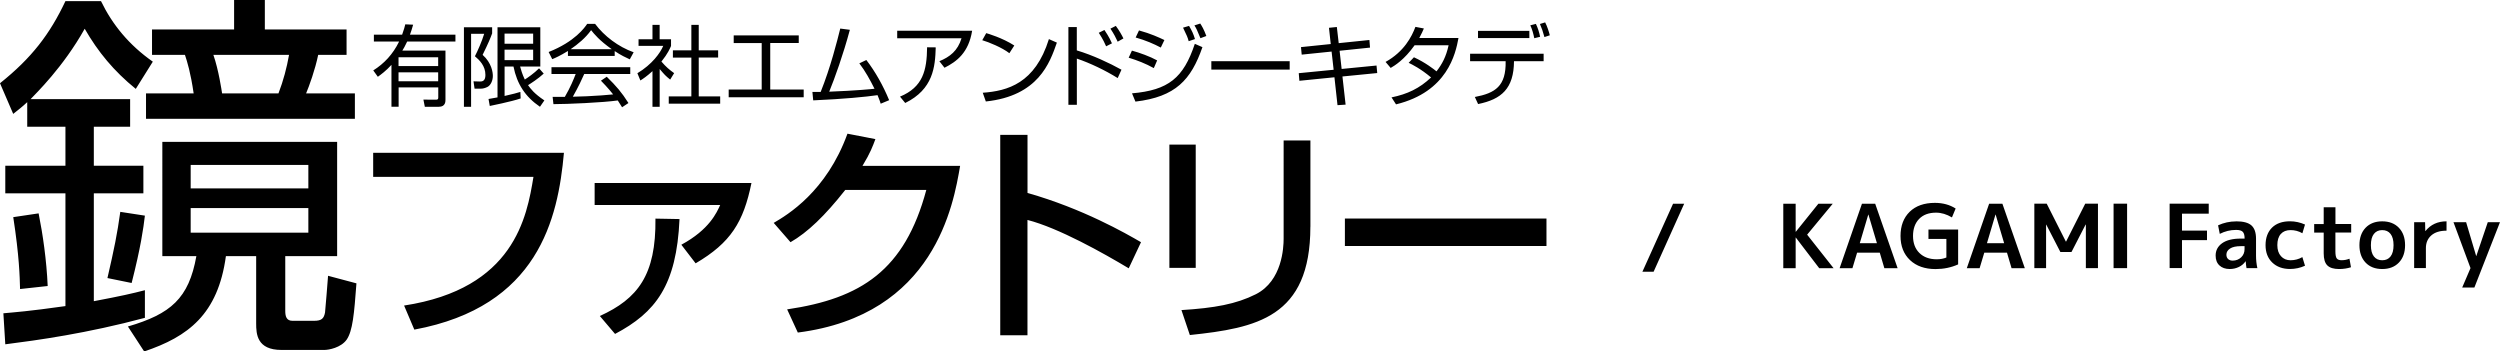
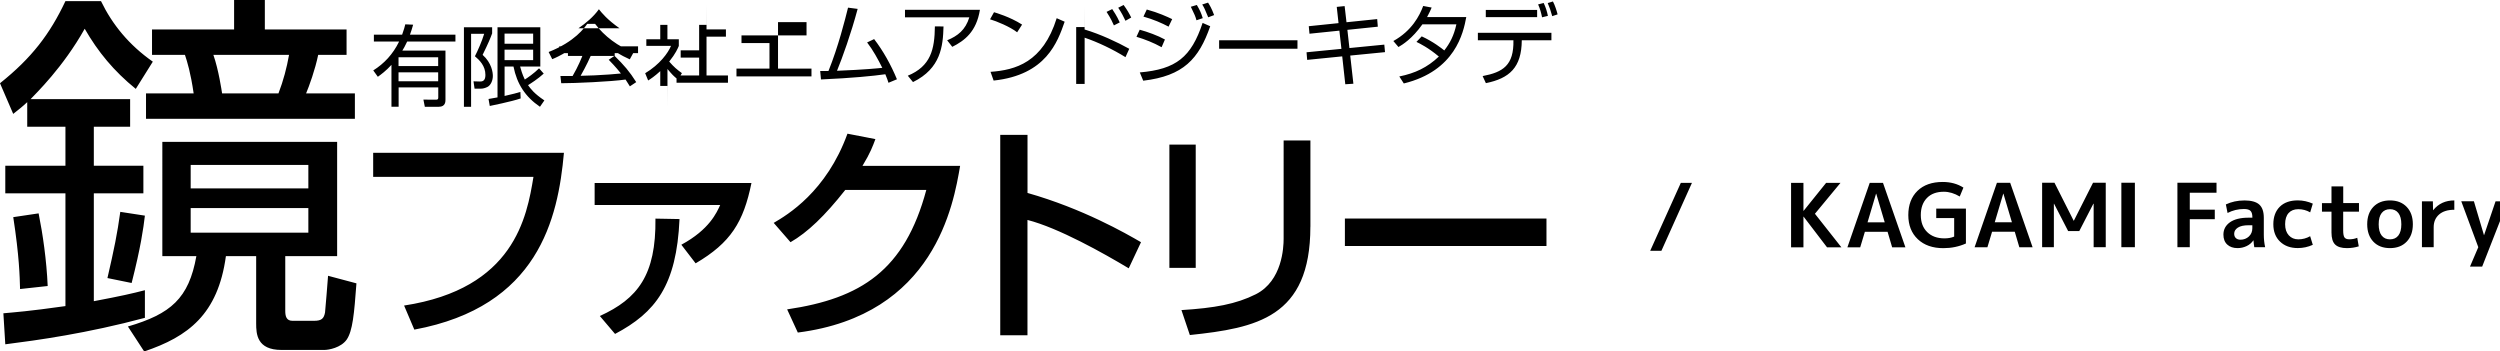
<svg xmlns="http://www.w3.org/2000/svg" id="a" viewBox="0 0 561.94 79">
-   <path id="b" d="M126.76,34.34c-1.33,14.85-5.77,34.59-33.63,39.75l-2.3-5.41c24.75-3.78,27.6-19.9,29.08-28.93h-36.03v-5.41h42.87Zm42.15,6.79c-1.79,8.78-4.64,13.42-12.55,18.06l-3.21-4.18c6.33-3.42,7.96-7.25,8.73-8.93h-28.22v-4.95h35.26Zm-34.08,29.9c8.52-3.88,12.65-9.18,12.5-21.89l5.41,.1c-.66,14.95-5.41,21.02-14.49,25.82l-3.42-4.03Zm80.98-33.73c-1.48,8.57-5.66,33.52-36.48,37.45l-2.4-5.21c16.63-2.45,26.43-8.78,31.28-26.84h-18.22c-4.59,5.82-8.47,9.54-12.3,11.74l-3.78-4.34c3.06-1.79,11.84-6.99,16.58-20.05l6.28,1.22c-.61,1.63-1.12,3.06-2.91,6.02h21.94Zm15.15-6.99v13.06c12.4,3.52,22.09,9.08,25.51,11.07l-2.76,5.87c-5.71-3.42-15.77-9.08-22.76-10.87v25.92h-6.12V30.31h6.12Zm37.81,29.9h-5.92v-27.71h5.92v27.71Zm25.77-9.24c0,20.41-12.14,22.76-27.09,24.34l-1.89-5.61c7.4-.46,12.3-1.33,16.74-3.57,5.92-3.01,6.23-10.51,6.23-12.45V31.58h6.02v19.39Zm53.07-1.84v6.17h-45.31v-6.17h45.31ZM29.25,22.28v6.21h-8.16v8.76h11.14v6.21h-11.14v24.24c6.29-1.19,8.5-1.7,11.48-2.47v6.21c-13.01,3.49-24.07,5.02-31.38,5.95l-.43-6.97c2.64-.25,5.53-.43,13.95-1.62v-25.34H1.19v-6.21H14.71v-8.76H6.12v-5.53c-1.19,1.11-1.87,1.62-3.15,2.64L0,18.71C7.14,13.01,11.22,7.65,14.71,.25h7.99c2.55,5.27,6.29,9.86,11.65,13.61l-3.83,6.12c-4.93-4-8.5-8.33-11.48-13.52-4.85,8.67-10.97,14.54-12.16,15.82H29.25ZM4.51,64.97c-.08-2.89-.17-7.31-1.53-16.16l5.7-.85c.94,4.68,1.79,10.54,2.04,16.33l-6.21,.68Zm19.64-2.47c1.53-6.63,2.21-9.95,2.89-14.88l5.53,.85c-.34,2.89-.94,7.14-2.98,15.14l-5.44-1.11Zm51.62-4.93h-11.65v12.33c0,1.19,.26,2.21,1.62,2.21h4.85c1.7,0,2.21-.51,2.47-1.87,.08-.51,.6-7.23,.68-8.25l6.38,1.7c-.51,6.89-.85,10.71-2.21,12.67-1.28,1.79-4,2.3-5.02,2.3h-9.61c-5.53,0-5.7-3.57-5.7-5.95v-15.14h-6.8c-1.79,13.1-8.5,18.11-18.37,21.43l-3.66-5.61c9.61-2.81,13.69-6.29,15.39-15.82h-7.65V31.89h39.29v25.68ZM59.53,0V6.63h18.37v5.7h-6.38c-.68,3.32-2.04,7.06-2.72,8.67h10.97v5.7H32.82v-5.7h10.71c-.68-4.68-1.45-7.14-1.96-8.67h-7.4V6.63h18.45V0h6.89Zm9.78,37.08h-26.45v5.27h26.45v-5.27Zm0,9.69h-26.45v5.53h26.45v-5.53Zm-6.72-25.77c1.11-2.89,1.87-5.78,2.38-8.67h-17.01c1.19,3.4,1.87,8.08,1.96,8.67h12.67Zm30.27-15.45c-.24,.87-.42,1.47-.71,2.24h10.22v1.55h-10.85c-.46,.99-.83,1.65-1.09,2.04h9.7v11.05c0,.38,0,1.57-1.47,1.57h-3.17l-.32-1.61,2.9,.02c.44,0,.44-.3,.44-.56v-2.2h-8.91v4.34h-1.61V14.58c-1.21,1.33-2.36,2.18-3.06,2.68l-1.03-1.43c2.44-1.53,4.42-3.63,5.81-6.49h-5.67v-1.55h6.35c.44-1.23,.56-1.71,.71-2.32l1.77,.08Zm5.63,7.32h-8.91v1.98h8.91v-1.98Zm0,3.39h-8.91v2h8.91v-2Zm12.13-10.14v1.39c-.38,1.05-.83,2.16-2.14,4.82,2.06,1.84,2.3,3.97,2.3,4.74,0,1.03-.48,2.12-1.23,2.48-.54,.26-1.01,.38-1.49,.38h-1.39l-.24-1.65,1.41,.04c.63,.02,1.27-.16,1.27-1.47,0-2.06-1.33-3.33-2.36-4.21,.6-1.15,1.59-3.39,2.08-5.04h-2.94V24h-1.61V6.13h6.33Zm11.6,10.42c-1.23,1.15-3,2.28-3.53,2.6,.6,.83,1.35,1.88,3.67,3.43l-.99,1.43c-3.29-2.24-5.16-5.1-5.95-9.04h-2v6.61c1.82-.4,2.9-.71,3.55-.91l.06,1.47c-2.06,.71-6.94,1.69-6.94,1.69l-.28-1.57c.95-.16,1.45-.24,2.02-.36V6.13h9.62V14.96h-4.54c.2,.71,.44,1.63,1.05,2.92,.63-.4,2.08-1.39,3.21-2.52l1.05,1.19Zm-2.38-8.99h-6.43v2.28h6.43v-2.28Zm0,3.61h-6.43v2.36h6.43v-2.36Zm18.31,1.41h-10.49v-1.11c-1.77,1.09-2.86,1.57-3.53,1.84l-.81-1.61c5.91-2.32,8.13-5.53,8.67-6.33h1.77c2.06,2.76,5.22,5.16,8.67,6.39l-.87,1.59c-.87-.4-1.98-.91-3.39-1.86v1.09Zm-1.75,4.7c2.12,2.08,3.33,3.47,4.86,5.89l-1.43,.95c-.32-.54-.56-.91-.97-1.53-3.31,.48-11.41,.83-14.46,.83l-.18-1.63h2.74c1.25-2.14,2-3.99,2.44-5.14h-5.44v-1.53h17.71v1.53h-10.35c-.48,1.09-1.27,2.82-2.56,5.1,.5-.02,2.72-.08,3.13-.1,2.42-.1,4.46-.28,5.93-.42-.2-.26-1.19-1.51-2.74-3.08l1.31-.89Zm1.11-6.21c-2.8-1.98-3.95-3.41-4.64-4.28-1.25,1.75-2.94,3.13-4.6,4.28h9.24Zm10.76,12.95h-1.61V15.99c-1.25,1.15-2.16,1.75-2.72,2.1l-.67-1.63c3.29-1.98,5.14-4.54,5.81-6.15h-5.55v-1.49h3.13v-3.23h1.61v3.23h2.56v1.51c-.2,.48-.71,1.71-2.16,3.51,1.05,1.21,1.75,1.8,2.86,2.6l-.89,1.45c-1.05-.85-1.27-1.09-2.36-2.38v8.51Zm8.79-18.43v5.73h4.36v1.63h-4.36v8.73h4.82v1.63h-11.56v-1.63h5.08V12.95h-4.15v-1.63h4.15V5.59h1.67Zm22.48,2.36v1.73h-6.41v10.45h7.52v1.75h-16.86v-1.75h7.42V9.68h-6.29v-1.73h14.62Zm15.18,5.53c2.06,2.68,3.79,5.79,5.14,9.05l-1.9,.79c-.18-.55-.3-.95-.71-1.92-2.62,.38-7.58,.87-14.46,1.17l-.18-1.9c.77,.02,1.21,.02,1.86,0,2.22-5.51,3.73-11.54,4.4-14.24l2.16,.28c-1.49,5.57-3.41,10.91-4.64,13.91,6.13-.24,9.48-.58,10.18-.66-.99-1.98-2.06-3.95-3.41-5.71l1.57-.75Zm23.79-6.55c-.79,4.92-3.45,6.92-6.21,8.31l-1.15-1.47c2.38-.99,4.11-2.32,4.98-5.16h-14.46v-1.69h16.84Zm-16.21,14.8c5.16-2.14,6.03-5.89,6.09-11.09l1.94,.02c-.12,4.4-.58,9.42-6.86,12.5l-1.17-1.43Zm24.58-9.76c-1.63-1.27-4.64-2.5-6.09-2.92l.89-1.59c.34,.1,3.59,1.03,6.31,2.78l-1.11,1.73Zm-5.99,8.89c5.59-.4,11.78-2.1,14.88-12.06l1.79,.79c-1.59,4.56-4.17,11.98-15.97,13.23l-.69-1.96Zm21.15-14.78v5.26c3.57,1.07,7.3,2.82,10.04,4.34l-.85,1.88c-2.82-1.75-6.15-3.35-9.18-4.38v10.39h-1.9V6.09h1.9Zm6.59,4.34c-.22-.52-.67-1.53-1.65-3.04l1.27-.63c.24,.36,1.07,1.57,1.69,3l-1.31,.67Zm2.6-1.03c-.4-.87-.83-1.73-1.63-2.94l1.21-.62c.81,1.09,1.35,2.08,1.71,2.82l-1.29,.73Zm8.12,5.93c-1.86-1.03-3.73-1.76-5.65-2.34l.73-1.59c1.71,.46,4.11,1.33,5.67,2.2l-.75,1.73Zm-4.9,5.67c8.19-.71,11.56-3.45,14.12-11.13l1.71,.75c-2.56,7.34-6.01,11.17-15.06,12.24l-.77-1.86Zm6.47-10.29c-1.53-.81-3.41-1.63-5.65-2.26l.75-1.59c2.62,.71,4.56,1.61,5.71,2.16l-.81,1.69Zm6.27-1.43c-.26-.93-.36-1.15-1.27-3.04l1.35-.4c.69,1.19,.95,1.73,1.33,2.96l-1.41,.48Zm2.64-.67c-.79-1.9-.87-2.12-1.35-2.88l1.31-.42c.38,.59,.77,1.21,1.37,2.8l-1.33,.5Zm20.06,5.16v1.9h-17.61v-1.9h17.61Zm8.81-7.5l1.79-.18,.42,3.63,6.9-.71,.14,1.71-6.84,.71,.46,4.09,7.84-.77,.16,1.69-7.82,.77,.71,6.33-1.82,.12-.69-6.27-7.88,.79-.14-1.71,7.84-.77-.46-4.09-6.72,.69-.16-1.69,6.69-.69-.4-3.65Zm19.11,6.62c2.6,1.19,4.56,2.74,5.08,3.17,1.25-1.61,2.16-3.29,2.72-5.87h-7.64c-2.32,3.27-4.48,4.58-5.38,5.1l-1.15-1.35c4.15-2.3,5.89-5.67,6.71-7.88l1.9,.36c-.22,.54-.48,1.11-1.03,2.14h8.81c-.65,3.55-2.48,12.1-14.04,14.92l-1.01-1.57c3.57-.73,6.29-2.02,8.89-4.48-2.36-1.98-4.23-2.9-5.04-3.29l1.19-1.25Zm29.16-.79v1.67h-6.66c-.04,6.17-2.82,8.57-8.07,9.64l-.73-1.59c4.56-.87,7.04-2.4,6.92-8.05h-7.99v-1.67h16.54Zm-3.21-5.14v1.61h-11.54v-1.61h11.54Zm1.11,1.65c-.2-.97-.46-1.96-.89-2.9l1.25-.32c.44,.91,.75,1.88,.95,2.9l-1.31,.32Zm2.28-.26c-.4-1.39-.54-1.86-1.01-2.94l1.17-.36c.44,.81,.87,2.16,1.05,2.9l-1.21,.4Zm31.41,37.47l-6.87,15.28h-2.52l6.89-15.28h2.5Zm25.06,0v6.29h.04l5.06-6.29h3.23l-5.75,6.95,5.95,7.54h-3.23l-5.26-6.89h-.04v6.89h-2.78v-14.49h2.78Zm9.88,14.49l5.02-14.49h2.98l5.04,14.49h-2.98l-1.03-3.49h-5.1l-1.05,3.49h-2.88Zm4.54-5.62h3.85l-1.91-6.43h-.04l-1.91,6.43Zm17.14-6.87c-1.63,0-2.9,.47-3.81,1.41s-1.37,2.22-1.37,3.83,.48,2.89,1.44,3.83c.96,.94,2.25,1.41,3.88,1.41,.82,0,1.55-.13,2.18-.4v-4.17h-4.03v-2.12h6.67v7.84c-1.56,.7-3.25,1.05-5.08,1.05-2.39,0-4.31-.67-5.73-2.01s-2.14-3.15-2.14-5.43,.69-4.1,2.06-5.44c1.38-1.34,3.27-2,5.67-2,1.77,0,3.33,.42,4.66,1.27l-.83,2c-1.19-.71-2.38-1.07-3.57-1.07Zm6.91,12.48l5.02-14.49h2.98l5.04,14.49h-2.98l-1.03-3.49h-5.1l-1.05,3.49h-2.88Zm4.54-5.62h3.85l-1.91-6.43h-.04l-1.91,6.43Zm22.2-4.17h-.04l-3.17,6.15h-2.5l-3.17-6.15h-.04v9.78h-2.64v-14.49h2.78l4.31,8.53h.04l4.31-8.53h2.86v14.49h-2.72v-9.78Zm6.25,9.78v-14.49h3.04v14.49h-3.04Zm12.6-14.49h8.79v2.24h-6.01v3.81h5.62v2.14h-5.62v6.29h-2.78v-14.49Zm15,3.97c1.57,0,2.71,.31,3.39,.92,.69,.62,1.03,1.61,1.03,2.99v3.83c0,.94,.1,1.87,.3,2.78h-2.44c-.08-.44-.14-.95-.18-1.53h-.04c-.37,.54-.87,.97-1.5,1.27-.63,.3-1.31,.46-2.05,.46-.97,0-1.74-.27-2.31-.8-.58-.54-.86-1.28-.86-2.23,0-1.15,.49-2.07,1.46-2.77,.97-.69,2.37-1.04,4.2-1.04h.85v-.06c0-.7-.14-1.19-.42-1.47s-.77-.42-1.49-.42c-1.3,0-2.52,.3-3.67,.89l-.38-1.92c1.26-.59,2.63-.89,4.11-.89Zm-2.24,7.48c0,.42,.12,.75,.38,.99,.25,.24,.6,.36,1.03,.36,.75,0,1.39-.25,1.9-.73s.77-1.1,.77-1.85v-.67h-.85c-1.04,0-1.85,.17-2.4,.53s-.83,.81-.83,1.38Zm17.08,.58l.59,1.92c-1.08,.49-2.21,.73-3.37,.73-1.65,0-2.98-.48-3.99-1.45-1.01-.97-1.51-2.27-1.51-3.91s.49-2.99,1.46-3.94c.97-.95,2.32-1.42,4.04-1.42,1.16,0,2.29,.25,3.37,.73l-.59,1.96c-.83-.48-1.72-.71-2.66-.71s-1.67,.29-2.19,.87-.78,1.42-.78,2.5,.27,1.89,.82,2.5c.55,.61,1.27,.91,2.15,.91,.95,0,1.84-.24,2.66-.71Zm7.42-7.46h3.55v1.92h-3.55v4.23c0,.78,.1,1.31,.3,1.58,.2,.27,.56,.41,1.07,.41,.63,0,1.23-.11,1.79-.34l.34,1.92c-.82,.26-1.71,.4-2.66,.4-1.22,0-2.1-.27-2.65-.81-.55-.54-.82-1.44-.82-2.7v-4.68h-2.14v-1.92h2.14v-3.77h2.64v3.77Zm6.78,.85c.92-.96,2.17-1.45,3.74-1.45s2.82,.48,3.75,1.45c.93,.97,1.39,2.27,1.39,3.91s-.46,2.94-1.39,3.91-2.18,1.45-3.75,1.45-2.82-.48-3.74-1.45c-.92-.97-1.38-2.27-1.38-3.91s.46-2.94,1.38-3.91Zm3.74,7.3c.81,0,1.44-.29,1.88-.86,.45-.58,.67-1.42,.67-2.53s-.22-1.95-.67-2.53c-.45-.58-1.08-.86-1.88-.86s-1.42,.29-1.87,.86c-.45,.58-.67,1.42-.67,2.53s.22,1.96,.67,2.53c.45,.58,1.07,.86,1.87,.86Zm7.18-8.55h2.46l.04,1.98h.04c1.18-1.46,2.76-2.18,4.74-2.18v2.1c-1.47,0-2.61,.35-3.42,1.06s-1.22,1.66-1.22,2.85v4.5h-2.64v-10.32Zm13.93,7.6h.04l2.58-7.6h2.74l-5.75,14.68h-2.74l1.87-4.37-3.83-10.32h2.84l2.26,7.6Z" />
+   <path id="b" d="M126.76,34.34c-1.33,14.85-5.77,34.59-33.63,39.75l-2.3-5.41c24.75-3.78,27.6-19.9,29.08-28.93h-36.03v-5.41h42.87Zm42.15,6.79c-1.79,8.78-4.64,13.42-12.55,18.06l-3.21-4.18c6.33-3.42,7.96-7.25,8.73-8.93h-28.22v-4.95h35.26Zm-34.08,29.9c8.52-3.88,12.65-9.18,12.5-21.89l5.41,.1c-.66,14.95-5.41,21.02-14.49,25.82l-3.42-4.03Zm80.98-33.73c-1.48,8.57-5.66,33.52-36.48,37.45l-2.4-5.21c16.63-2.45,26.43-8.78,31.28-26.84h-18.22c-4.59,5.82-8.47,9.54-12.3,11.74l-3.78-4.34c3.06-1.79,11.84-6.99,16.58-20.05l6.28,1.22c-.61,1.63-1.12,3.06-2.91,6.02h21.94Zm15.15-6.99v13.06c12.4,3.52,22.09,9.08,25.51,11.07l-2.76,5.87c-5.71-3.42-15.77-9.08-22.76-10.87v25.92h-6.12V30.31h6.12Zm37.81,29.9h-5.92v-27.71h5.92v27.71Zm25.77-9.24c0,20.41-12.14,22.76-27.09,24.34l-1.89-5.61c7.4-.46,12.3-1.33,16.74-3.57,5.92-3.01,6.23-10.51,6.23-12.45V31.58h6.02v19.39Zm53.07-1.84v6.17h-45.31v-6.17h45.31ZM29.25,22.28v6.21h-8.16v8.76h11.14v6.21h-11.14v24.24c6.29-1.19,8.5-1.7,11.48-2.47v6.21c-13.01,3.49-24.07,5.02-31.38,5.95l-.43-6.97c2.64-.25,5.53-.43,13.95-1.62v-25.34H1.19v-6.21H14.71v-8.76H6.12v-5.53c-1.19,1.11-1.87,1.62-3.15,2.64L0,18.71C7.14,13.01,11.22,7.65,14.71,.25h7.99c2.55,5.27,6.29,9.86,11.65,13.61l-3.83,6.12c-4.93-4-8.5-8.33-11.48-13.52-4.85,8.67-10.97,14.54-12.16,15.82H29.25ZM4.51,64.97c-.08-2.89-.17-7.31-1.53-16.16l5.7-.85c.94,4.68,1.79,10.54,2.04,16.33l-6.21,.68Zm19.64-2.47c1.53-6.63,2.21-9.95,2.89-14.88l5.53,.85c-.34,2.89-.94,7.14-2.98,15.14l-5.44-1.11Zm51.62-4.93h-11.65v12.33c0,1.19,.26,2.21,1.62,2.21h4.85c1.7,0,2.21-.51,2.47-1.87,.08-.51,.6-7.23,.68-8.25l6.38,1.7c-.51,6.89-.85,10.71-2.21,12.67-1.28,1.79-4,2.3-5.02,2.3h-9.61c-5.53,0-5.7-3.57-5.7-5.95v-15.14h-6.8c-1.79,13.1-8.5,18.11-18.37,21.43l-3.66-5.61c9.61-2.81,13.69-6.29,15.39-15.82h-7.65V31.89h39.29v25.68ZM59.53,0V6.63h18.37v5.7h-6.38c-.68,3.32-2.04,7.06-2.72,8.67h10.97v5.7H32.82v-5.7h10.71c-.68-4.68-1.45-7.14-1.96-8.67h-7.4V6.63h18.45V0h6.89Zm9.78,37.08h-26.45v5.27h26.45v-5.27Zm0,9.69h-26.45v5.53h26.45v-5.53Zm-6.72-25.77c1.11-2.89,1.87-5.78,2.38-8.67h-17.01c1.19,3.4,1.87,8.08,1.96,8.67h12.67Zm30.27-15.45c-.24,.87-.42,1.47-.71,2.24h10.22v1.55h-10.85c-.46,.99-.83,1.65-1.09,2.04h9.7v11.05c0,.38,0,1.57-1.47,1.57h-3.17l-.32-1.61,2.9,.02c.44,0,.44-.3,.44-.56v-2.2h-8.91v4.34h-1.61V14.58c-1.21,1.33-2.36,2.18-3.06,2.68l-1.03-1.43c2.44-1.53,4.42-3.63,5.81-6.49h-5.67v-1.55h6.35c.44-1.23,.56-1.71,.71-2.32l1.77,.08Zm5.63,7.32h-8.91v1.98h8.91v-1.98Zm0,3.39h-8.91v2h8.91v-2Zm12.13-10.14v1.39c-.38,1.05-.83,2.16-2.14,4.82,2.06,1.84,2.3,3.97,2.3,4.74,0,1.03-.48,2.12-1.23,2.48-.54,.26-1.01,.38-1.49,.38h-1.39l-.24-1.65,1.41,.04c.63,.02,1.27-.16,1.27-1.47,0-2.06-1.33-3.33-2.36-4.21,.6-1.15,1.59-3.39,2.08-5.04h-2.94V24h-1.61V6.13h6.33Zm11.6,10.42c-1.23,1.15-3,2.28-3.53,2.6,.6,.83,1.35,1.88,3.67,3.43l-.99,1.43c-3.29-2.24-5.16-5.1-5.95-9.04h-2v6.61c1.82-.4,2.9-.71,3.55-.91l.06,1.47c-2.06,.71-6.94,1.69-6.94,1.69l-.28-1.57c.95-.16,1.45-.24,2.02-.36V6.13h9.62V14.96h-4.54c.2,.71,.44,1.63,1.05,2.92,.63-.4,2.08-1.39,3.21-2.52l1.05,1.19Zm-2.38-8.99h-6.43v2.28h6.43v-2.28Zm0,3.61h-6.43v2.36h6.43v-2.36Zm18.31,1.41h-10.49v-1.11c-1.77,1.09-2.86,1.57-3.53,1.84l-.81-1.61c5.91-2.32,8.13-5.53,8.67-6.33h1.77c2.06,2.76,5.22,5.16,8.67,6.39l-.87,1.59c-.87-.4-1.98-.91-3.39-1.86v1.09Zc2.12,2.08,3.33,3.47,4.86,5.89l-1.43,.95c-.32-.54-.56-.91-.97-1.53-3.31,.48-11.41,.83-14.46,.83l-.18-1.63h2.74c1.25-2.14,2-3.99,2.44-5.14h-5.44v-1.53h17.71v1.53h-10.35c-.48,1.09-1.27,2.82-2.56,5.1,.5-.02,2.72-.08,3.13-.1,2.42-.1,4.46-.28,5.93-.42-.2-.26-1.19-1.51-2.74-3.08l1.31-.89Zm1.11-6.21c-2.8-1.98-3.95-3.41-4.64-4.28-1.25,1.75-2.94,3.13-4.6,4.28h9.24Zm10.76,12.95h-1.61V15.99c-1.25,1.15-2.16,1.75-2.72,2.1l-.67-1.63c3.29-1.98,5.14-4.54,5.81-6.15h-5.55v-1.49h3.13v-3.23h1.61v3.23h2.56v1.51c-.2,.48-.71,1.71-2.16,3.51,1.05,1.21,1.75,1.8,2.86,2.6l-.89,1.45c-1.05-.85-1.27-1.09-2.36-2.38v8.51Zm8.79-18.43v5.73h4.36v1.63h-4.36v8.73h4.82v1.63h-11.56v-1.63h5.08V12.95h-4.15v-1.63h4.15V5.59h1.67Zm22.48,2.36v1.73h-6.41v10.45h7.52v1.75h-16.86v-1.75h7.42V9.68h-6.29v-1.73h14.62Zm15.18,5.53c2.06,2.68,3.79,5.79,5.14,9.05l-1.9,.79c-.18-.55-.3-.95-.71-1.92-2.62,.38-7.58,.87-14.46,1.17l-.18-1.9c.77,.02,1.21,.02,1.86,0,2.22-5.51,3.73-11.54,4.4-14.24l2.16,.28c-1.49,5.57-3.41,10.91-4.64,13.91,6.13-.24,9.48-.58,10.18-.66-.99-1.98-2.06-3.95-3.41-5.71l1.57-.75Zm23.79-6.55c-.79,4.92-3.45,6.92-6.21,8.31l-1.15-1.47c2.38-.99,4.11-2.32,4.98-5.16h-14.46v-1.69h16.84Zm-16.21,14.8c5.16-2.14,6.03-5.89,6.09-11.09l1.94,.02c-.12,4.4-.58,9.42-6.86,12.5l-1.17-1.43Zm24.58-9.76c-1.63-1.27-4.64-2.5-6.09-2.92l.89-1.59c.34,.1,3.59,1.03,6.31,2.78l-1.11,1.73Zm-5.99,8.89c5.59-.4,11.78-2.1,14.88-12.06l1.79,.79c-1.59,4.56-4.17,11.98-15.97,13.23l-.69-1.96Zm21.15-14.78v5.26c3.57,1.07,7.3,2.82,10.04,4.34l-.85,1.88c-2.82-1.75-6.15-3.35-9.18-4.38v10.39h-1.9V6.09h1.9Zm6.59,4.34c-.22-.52-.67-1.53-1.65-3.04l1.27-.63c.24,.36,1.07,1.57,1.69,3l-1.31,.67Zm2.6-1.03c-.4-.87-.83-1.73-1.63-2.94l1.21-.62c.81,1.09,1.35,2.08,1.71,2.82l-1.29,.73Zm8.12,5.93c-1.86-1.03-3.73-1.76-5.65-2.34l.73-1.59c1.71,.46,4.11,1.33,5.67,2.2l-.75,1.73Zm-4.9,5.67c8.19-.71,11.56-3.45,14.12-11.13l1.71,.75c-2.56,7.34-6.01,11.17-15.06,12.24l-.77-1.86Zm6.47-10.29c-1.53-.81-3.41-1.63-5.65-2.26l.75-1.59c2.62,.71,4.56,1.61,5.71,2.16l-.81,1.69Zm6.27-1.43c-.26-.93-.36-1.15-1.27-3.04l1.35-.4c.69,1.19,.95,1.73,1.33,2.96l-1.41,.48Zm2.64-.67c-.79-1.9-.87-2.12-1.35-2.88l1.31-.42c.38,.59,.77,1.21,1.37,2.8l-1.33,.5Zm20.06,5.16v1.9h-17.61v-1.9h17.61Zm8.81-7.5l1.79-.18,.42,3.63,6.9-.71,.14,1.71-6.84,.71,.46,4.09,7.84-.77,.16,1.69-7.82,.77,.71,6.33-1.82,.12-.69-6.27-7.88,.79-.14-1.71,7.84-.77-.46-4.09-6.72,.69-.16-1.69,6.69-.69-.4-3.65Zm19.11,6.62c2.6,1.19,4.56,2.74,5.08,3.17,1.25-1.61,2.16-3.29,2.72-5.87h-7.64c-2.32,3.27-4.48,4.58-5.38,5.1l-1.15-1.35c4.15-2.3,5.89-5.67,6.71-7.88l1.9,.36c-.22,.54-.48,1.11-1.03,2.14h8.81c-.65,3.55-2.48,12.1-14.04,14.92l-1.01-1.57c3.57-.73,6.29-2.02,8.89-4.48-2.36-1.98-4.23-2.9-5.04-3.29l1.19-1.25Zm29.16-.79v1.67h-6.66c-.04,6.17-2.82,8.57-8.07,9.64l-.73-1.59c4.56-.87,7.04-2.4,6.92-8.05h-7.99v-1.67h16.54Zm-3.21-5.14v1.61h-11.54v-1.61h11.54Zm1.11,1.65c-.2-.97-.46-1.96-.89-2.9l1.25-.32c.44,.91,.75,1.88,.95,2.9l-1.31,.32Zm2.28-.26c-.4-1.39-.54-1.86-1.01-2.94l1.17-.36c.44,.81,.87,2.16,1.05,2.9l-1.21,.4Zm31.41,37.47l-6.87,15.28h-2.52l6.89-15.28h2.5Zm25.06,0v6.29h.04l5.06-6.29h3.23l-5.75,6.95,5.95,7.54h-3.23l-5.26-6.89h-.04v6.89h-2.78v-14.49h2.78Zm9.88,14.49l5.02-14.49h2.98l5.04,14.49h-2.98l-1.03-3.49h-5.1l-1.05,3.49h-2.88Zm4.54-5.62h3.85l-1.91-6.43h-.04l-1.91,6.43Zm17.14-6.87c-1.63,0-2.9,.47-3.81,1.41s-1.37,2.22-1.37,3.83,.48,2.89,1.44,3.83c.96,.94,2.25,1.41,3.88,1.41,.82,0,1.55-.13,2.18-.4v-4.17h-4.03v-2.12h6.67v7.84c-1.56,.7-3.25,1.05-5.08,1.05-2.39,0-4.31-.67-5.73-2.01s-2.14-3.15-2.14-5.43,.69-4.1,2.06-5.44c1.38-1.34,3.27-2,5.67-2,1.77,0,3.33,.42,4.66,1.27l-.83,2c-1.19-.71-2.38-1.07-3.57-1.07Zm6.91,12.48l5.02-14.49h2.98l5.04,14.49h-2.98l-1.03-3.49h-5.1l-1.05,3.49h-2.88Zm4.54-5.62h3.85l-1.91-6.43h-.04l-1.91,6.43Zm22.2-4.17h-.04l-3.17,6.15h-2.5l-3.17-6.15h-.04v9.78h-2.64v-14.49h2.78l4.31,8.53h.04l4.31-8.53h2.86v14.49h-2.72v-9.78Zm6.25,9.78v-14.49h3.04v14.49h-3.04Zm12.6-14.49h8.79v2.24h-6.01v3.81h5.62v2.14h-5.62v6.29h-2.78v-14.49Zm15,3.97c1.57,0,2.71,.31,3.39,.92,.69,.62,1.03,1.61,1.03,2.99v3.83c0,.94,.1,1.87,.3,2.78h-2.44c-.08-.44-.14-.95-.18-1.53h-.04c-.37,.54-.87,.97-1.5,1.27-.63,.3-1.31,.46-2.05,.46-.97,0-1.74-.27-2.31-.8-.58-.54-.86-1.28-.86-2.23,0-1.15,.49-2.07,1.46-2.77,.97-.69,2.37-1.04,4.2-1.04h.85v-.06c0-.7-.14-1.19-.42-1.47s-.77-.42-1.49-.42c-1.3,0-2.52,.3-3.67,.89l-.38-1.92c1.26-.59,2.63-.89,4.11-.89Zm-2.24,7.48c0,.42,.12,.75,.38,.99,.25,.24,.6,.36,1.03,.36,.75,0,1.39-.25,1.9-.73s.77-1.1,.77-1.85v-.67h-.85c-1.04,0-1.85,.17-2.4,.53s-.83,.81-.83,1.38Zm17.08,.58l.59,1.92c-1.08,.49-2.21,.73-3.37,.73-1.65,0-2.98-.48-3.99-1.45-1.01-.97-1.51-2.27-1.51-3.91s.49-2.99,1.46-3.94c.97-.95,2.32-1.42,4.04-1.42,1.16,0,2.29,.25,3.37,.73l-.59,1.96c-.83-.48-1.72-.71-2.66-.71s-1.67,.29-2.19,.87-.78,1.42-.78,2.5,.27,1.89,.82,2.5c.55,.61,1.27,.91,2.15,.91,.95,0,1.84-.24,2.66-.71Zm7.42-7.46h3.55v1.92h-3.55v4.23c0,.78,.1,1.31,.3,1.58,.2,.27,.56,.41,1.07,.41,.63,0,1.23-.11,1.79-.34l.34,1.92c-.82,.26-1.71,.4-2.66,.4-1.22,0-2.1-.27-2.65-.81-.55-.54-.82-1.44-.82-2.7v-4.68h-2.14v-1.92h2.14v-3.77h2.64v3.77Zm6.78,.85c.92-.96,2.17-1.45,3.74-1.45s2.82,.48,3.75,1.45c.93,.97,1.39,2.27,1.39,3.91s-.46,2.94-1.39,3.91-2.18,1.45-3.75,1.45-2.82-.48-3.74-1.45c-.92-.97-1.38-2.27-1.38-3.91s.46-2.94,1.38-3.91Zm3.74,7.3c.81,0,1.44-.29,1.88-.86,.45-.58,.67-1.42,.67-2.53s-.22-1.95-.67-2.53c-.45-.58-1.08-.86-1.88-.86s-1.42,.29-1.87,.86c-.45,.58-.67,1.42-.67,2.53s.22,1.96,.67,2.53c.45,.58,1.07,.86,1.87,.86Zm7.18-8.55h2.46l.04,1.98h.04c1.18-1.46,2.76-2.18,4.74-2.18v2.1c-1.47,0-2.61,.35-3.42,1.06s-1.22,1.66-1.22,2.85v4.5h-2.64v-10.32Zm13.93,7.6h.04l2.58-7.6h2.74l-5.75,14.68h-2.74l1.87-4.37-3.83-10.32h2.84l2.26,7.6Z" />
</svg>